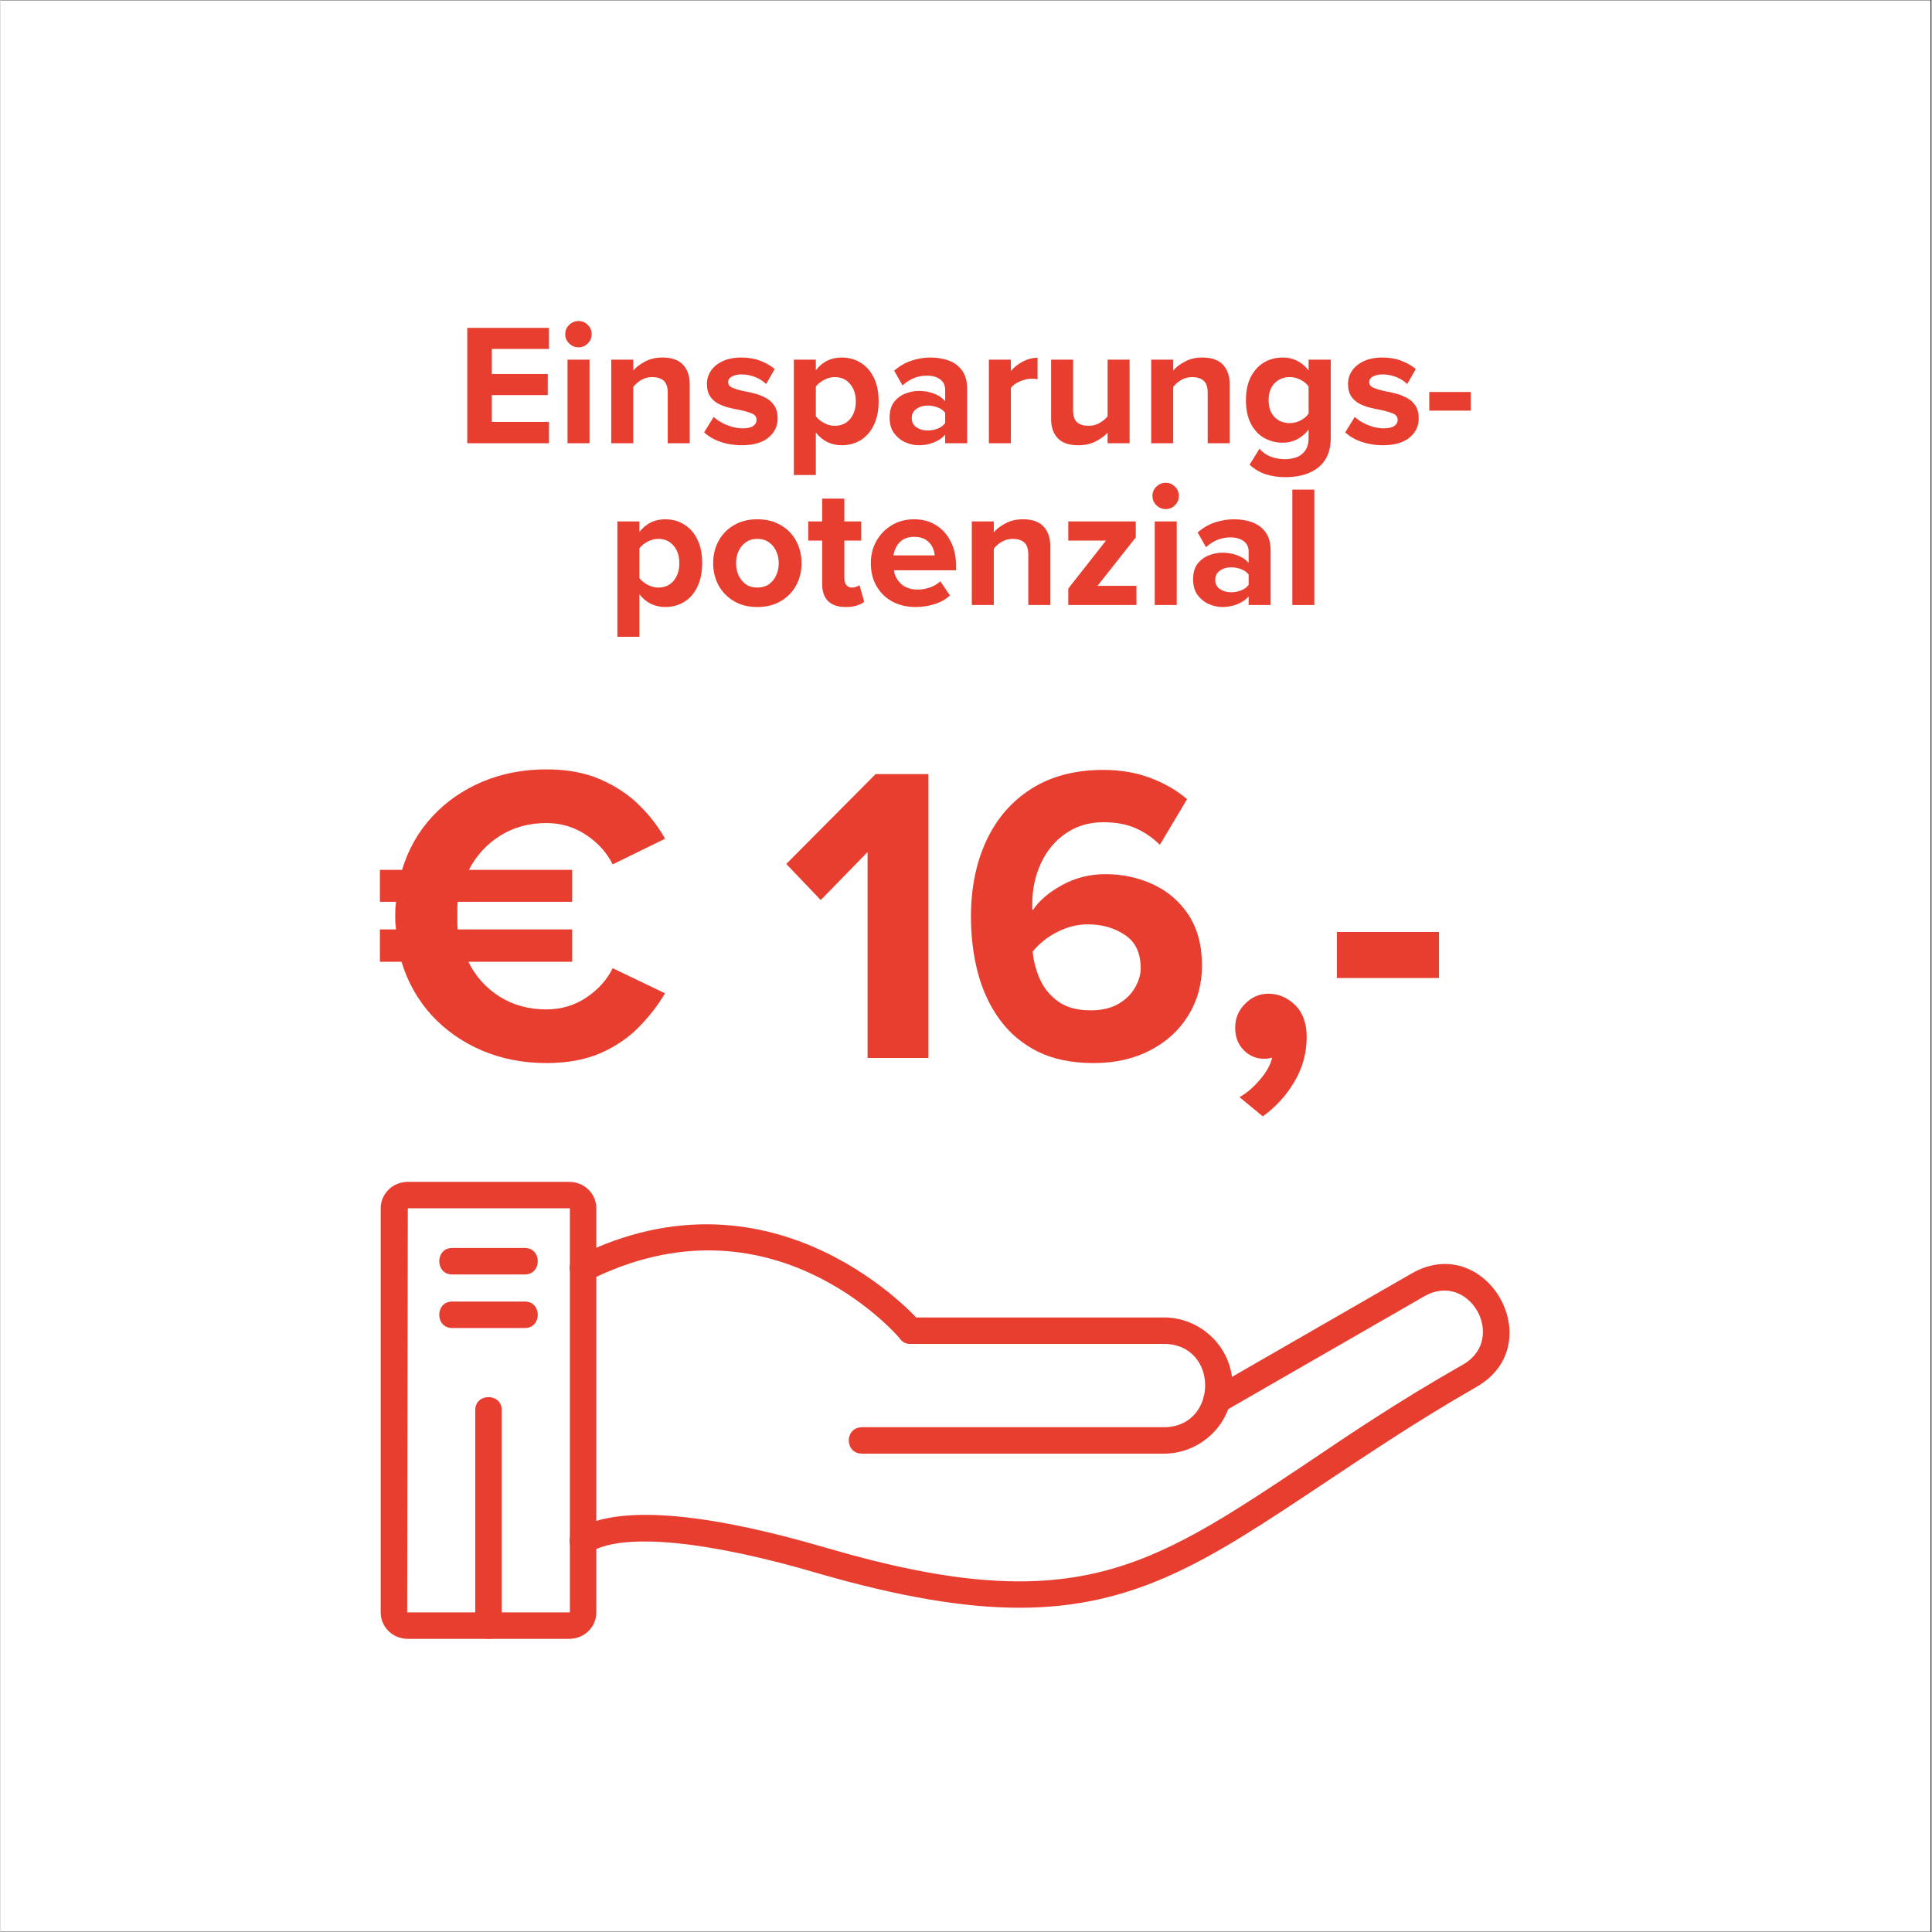
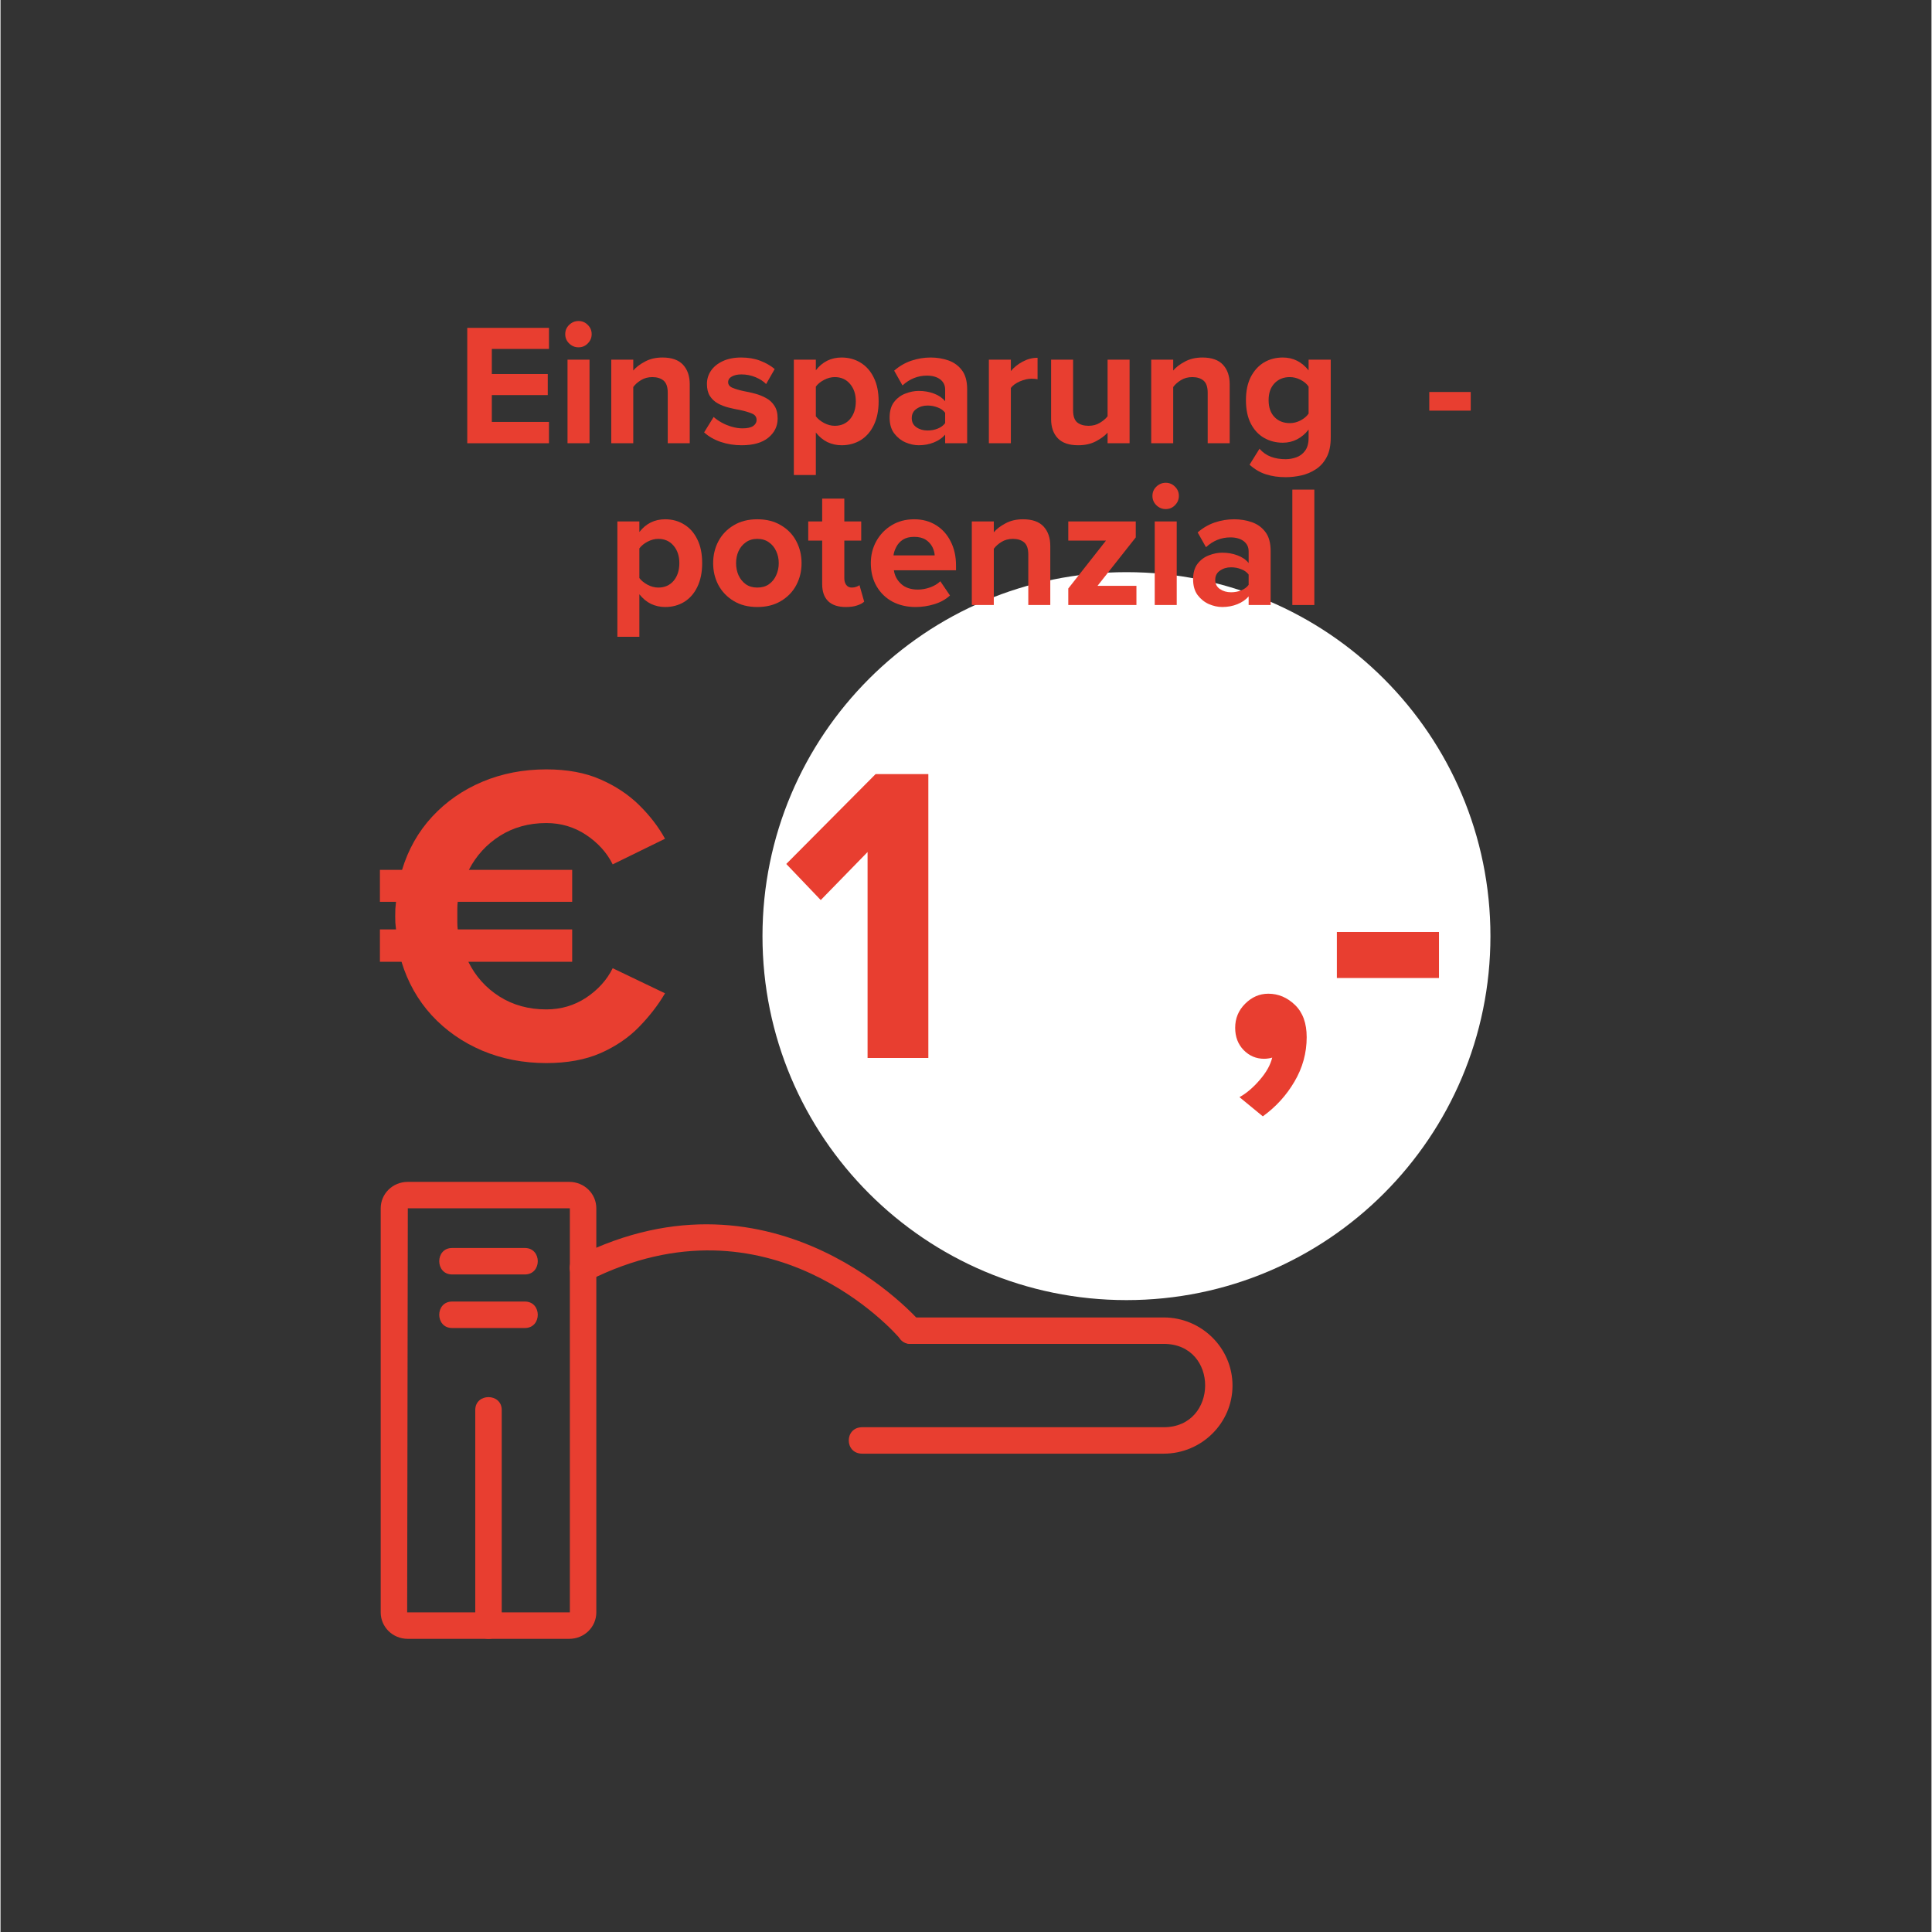
<svg xmlns="http://www.w3.org/2000/svg" width="300" zoomAndPan="magnify" viewBox="0 0 224.88 225" height="300" preserveAspectRatio="xMidYMid meet" version="1.0">
  <rect x="0" y="0" width="224.88" height="225" fill="#333333" stroke="none" />
  <defs>
    <g />
    <clipPath id="1ccd109bc2">
-       <path d="M 0 0.059 L 224.762 0.059 L 224.762 224.938 L 0 224.938 Z M 0 0.059 " clip-rule="nonzero" />
-     </clipPath>
+       </clipPath>
    <clipPath id="d9424bc48c">
      <path d="M 97 83.648 L 156 83.648 L 156 142 L 97 142 Z M 97 83.648 " clip-rule="nonzero" />
    </clipPath>
    <clipPath id="efe0858a25">
      <path d="M 44.254 137 L 70 137 L 70 191 L 44.254 191 Z M 44.254 137 " clip-rule="nonzero" />
    </clipPath>
    <clipPath id="15c2c9c17c">
      <path d="M 88.738 66.633 L 173.516 66.633 L 173.516 151.41 L 88.738 151.41 Z M 88.738 66.633 " clip-rule="nonzero" />
    </clipPath>
    <clipPath id="3213f5a3ce">
      <path d="M 131.129 66.633 C 107.715 66.633 88.738 85.609 88.738 109.023 C 88.738 132.434 107.715 151.41 131.129 151.41 C 154.539 151.41 173.516 132.434 173.516 109.023 C 173.516 85.609 154.539 66.633 131.129 66.633 Z M 131.129 66.633 " clip-rule="nonzero" />
    </clipPath>
  </defs>
  <g clip-path="url(#1ccd109bc2)">
    <path fill="#ffffff" d="M 0 0.059 L 224.879 0.059 L 224.879 224.941 L 0 224.941 Z M 0 0.059 " fill-opacity="1" fill-rule="nonzero" />
    <path fill="#ffffff" d="M 0 0.059 L 224.879 0.059 L 224.879 224.941 L 0 224.941 Z M 0 0.059 " fill-opacity="1" fill-rule="nonzero" />
  </g>
  <path fill="#e83e30" d="M 126.84 135.484 C 114.285 135.484 104.121 125.316 104.121 112.84 C 104.121 100.285 114.285 90.117 126.84 90.117 C 139.316 90.117 149.484 100.285 149.484 112.84 C 149.484 125.316 139.316 135.484 126.84 135.484 Z M 126.84 93.199 C 115.98 93.199 107.203 101.98 107.203 112.84 C 107.203 123.621 115.98 132.402 126.84 132.402 C 137.625 132.402 146.402 123.621 146.402 112.84 C 146.402 101.98 137.625 93.199 126.84 93.199 Z M 126.84 93.199 " fill-opacity="1" fill-rule="evenodd" />
  <g clip-path="url(#d9424bc48c)">
    <path fill="#e83e30" d="M 126.84 141.953 C 110.746 141.953 97.727 128.859 97.727 112.84 C 97.727 96.742 110.746 83.648 126.84 83.648 C 142.859 83.648 155.953 96.742 155.953 112.84 C 155.953 128.859 142.859 141.953 126.84 141.953 Z M 126.84 86.73 C 112.438 86.73 100.809 98.438 100.809 112.84 C 100.809 127.164 112.438 138.871 126.84 138.871 C 141.168 138.871 152.875 127.164 152.875 112.84 C 152.875 98.438 141.168 86.73 126.84 86.73 Z M 126.84 86.73 " fill-opacity="1" fill-rule="evenodd" />
  </g>
  <path fill="#e83e30" d="M 141.781 99.438 C 140.395 99.438 139.703 97.742 140.703 96.742 L 145.25 92.199 C 146.711 90.812 148.867 92.969 147.406 94.355 C 145.941 95.895 142.938 99.438 141.781 99.438 Z M 141.781 99.438 " fill-opacity="1" fill-rule="evenodd" />
  <path fill="#e83e30" d="M 146.328 133.867 C 145.172 133.867 142.168 130.324 140.703 128.859 C 139.242 127.395 141.398 125.238 142.859 126.703 L 147.406 131.246 C 148.406 132.172 147.715 133.867 146.328 133.867 Z M 146.328 133.867 " fill-opacity="1" fill-rule="evenodd" />
  <path fill="#e83e30" d="M 107.277 133.867 C 105.969 133.867 105.277 132.172 106.199 131.246 L 110.82 126.703 C 112.207 125.238 114.363 127.395 112.977 128.859 C 111.516 130.324 108.512 133.867 107.277 133.867 Z M 107.277 133.867 " fill-opacity="1" fill-rule="evenodd" />
  <path fill="#e83e30" d="M 111.898 99.438 C 110.746 99.438 107.742 95.895 106.199 94.355 C 104.812 92.969 106.969 90.812 108.434 92.199 L 112.977 96.742 C 113.902 97.742 113.207 99.438 111.898 99.438 Z M 111.898 99.438 " fill-opacity="1" fill-rule="evenodd" />
  <path fill="#e83e30" d="M 126.379 124.238 C 119.602 124.238 117.676 117.074 120.602 116.613 C 122.758 116.305 121.836 118.926 123.527 120.309 C 124.992 121.543 130.539 121.93 130.539 117.539 C 130.539 112.531 123.605 115.613 120.832 110.605 C 118.754 106.832 120.68 100.824 127.227 100.824 C 134.004 100.824 135.93 107.988 133.078 108.371 C 130.074 108.758 132.773 103.828 127.227 103.906 C 121.988 103.906 121.527 110.375 126.996 110.992 C 136.312 111.992 135.543 124.238 126.379 124.238 Z M 126.379 124.238 " fill-opacity="1" fill-rule="evenodd" />
  <path fill="#e83e30" d="M 126.84 127.703 C 124.762 127.703 125.301 125.008 125.301 122.699 C 125.301 120.617 128.383 120.617 128.383 122.699 C 128.383 125.008 128.844 127.703 126.84 127.703 Z M 126.84 103.906 C 124.84 103.906 125.301 101.363 125.301 99.438 C 125.301 97.438 128.383 97.438 128.383 99.438 C 128.383 101.363 128.844 103.906 126.84 103.906 Z M 126.84 103.906 " fill-opacity="1" fill-rule="evenodd" />
  <path fill="#e83e30" d="M 135.469 169.293 L 100.348 169.293 C 98.266 169.293 98.266 166.215 100.348 166.215 L 135.469 166.215 C 141.859 166.215 141.938 156.508 135.469 156.508 L 105.969 156.508 C 103.965 156.508 103.965 153.43 105.969 153.43 L 135.469 153.43 C 139.855 153.43 143.477 156.973 143.477 161.363 C 143.477 165.75 139.855 169.293 135.469 169.293 Z M 135.469 169.293 " fill-opacity="1" fill-rule="evenodd" />
-   <path fill="#e83e30" d="M 118.676 187.238 C 112.363 187.238 104.891 186.008 95.496 183.312 C 82.246 179.383 72.391 178.461 68.691 180.77 C 66.996 181.848 65.148 179.309 67.152 178.074 C 71.852 175.301 81.633 175.996 96.34 180.309 C 124.84 188.625 133.773 182.617 151.719 170.68 C 156.957 167.137 162.887 163.133 170.355 158.898 C 175.516 155.895 171.051 147.961 165.812 150.965 L 142.398 164.441 C 140.629 165.52 139.086 162.824 140.859 161.824 L 164.273 148.344 C 172.977 143.262 180.602 156.508 171.898 161.516 C 164.504 165.75 158.648 169.758 153.414 173.223 C 141.012 181.465 132.387 187.238 118.676 187.238 Z M 118.676 187.238 " fill-opacity="1" fill-rule="evenodd" />
  <path fill="#e83e30" d="M 105.969 156.508 C 105.508 156.508 105.121 156.277 104.812 155.969 C 104.199 155.199 89.562 138.562 68.539 149.117 C 66.691 149.961 65.305 147.266 67.152 146.344 C 90.336 134.715 106.969 153.738 107.125 153.969 C 107.973 154.969 107.277 156.508 105.969 156.508 Z M 105.969 156.508 " fill-opacity="1" fill-rule="evenodd" />
  <g clip-path="url(#efe0858a25)">
    <path fill="#e83e30" d="M 66.227 190.859 L 47.434 190.859 C 45.664 190.859 44.277 189.473 44.277 187.777 L 44.277 140.719 C 44.277 139.027 45.664 137.641 47.434 137.641 L 66.227 137.641 C 68 137.641 69.387 139.027 69.387 140.719 L 69.387 187.777 C 69.387 189.473 68 190.859 66.227 190.859 Z M 47.434 140.719 L 47.359 187.777 L 66.305 187.777 L 66.305 140.719 Z M 47.434 140.719 " fill-opacity="1" fill-rule="evenodd" />
  </g>
  <path fill="#e83e30" d="M 56.832 190.859 C 55.984 190.859 55.289 190.168 55.289 189.32 L 55.289 164.211 C 55.289 162.207 58.371 162.207 58.371 164.211 L 58.371 189.32 C 58.371 190.168 57.68 190.859 56.832 190.859 Z M 56.832 190.859 " fill-opacity="1" fill-rule="evenodd" />
  <path fill="#e83e30" d="M 61.066 154.66 L 52.594 154.66 C 50.594 154.66 50.594 151.578 52.594 151.578 L 61.066 151.578 C 63.07 151.578 63.07 154.66 61.066 154.66 Z M 61.066 154.66 " fill-opacity="1" fill-rule="evenodd" />
  <path fill="#e83e30" d="M 61.066 148.422 L 52.594 148.422 C 50.594 148.422 50.594 145.34 52.594 145.34 L 61.066 145.34 C 63.07 145.34 63.07 148.422 61.066 148.422 Z M 61.066 148.422 " fill-opacity="1" fill-rule="evenodd" />
  <g clip-path="url(#15c2c9c17c)">
    <g clip-path="url(#3213f5a3ce)">
      <path fill="#ffffff" d="M 88.738 66.633 L 173.516 66.633 L 173.516 151.41 L 88.738 151.41 Z M 88.738 66.633 " fill-opacity="1" fill-rule="nonzero" />
    </g>
  </g>
  <g fill="#e83e30" fill-opacity="1">
    <g transform="translate(53.029, 51.62)">
      <g>
        <path d="M 1.328 0 L 1.328 -13.438 L 10.844 -13.438 L 10.844 -10.984 L 4.188 -10.984 L 4.188 -8.062 L 10.703 -8.062 L 10.703 -5.609 L 4.188 -5.609 L 4.188 -2.484 L 10.844 -2.484 L 10.844 0 Z M 1.328 0 " />
      </g>
    </g>
  </g>
  <g fill="#e83e30" fill-opacity="1">
    <g transform="translate(64.767, 51.62)">
      <g>
        <path d="M 2.547 -11.172 C 2.129 -11.172 1.766 -11.32 1.453 -11.625 C 1.148 -11.926 1 -12.285 1 -12.703 C 1 -13.129 1.148 -13.488 1.453 -13.781 C 1.766 -14.082 2.129 -14.234 2.547 -14.234 C 2.973 -14.234 3.332 -14.082 3.625 -13.781 C 3.926 -13.488 4.078 -13.129 4.078 -12.703 C 4.078 -12.285 3.926 -11.926 3.625 -11.625 C 3.332 -11.32 2.973 -11.172 2.547 -11.172 Z M 1.266 0 L 1.266 -9.734 L 3.828 -9.734 L 3.828 0 Z M 1.266 0 " />
      </g>
    </g>
  </g>
  <g fill="#e83e30" fill-opacity="1">
    <g transform="translate(69.861, 51.62)">
      <g>
        <path d="M 7.844 0 L 7.844 -5.891 C 7.844 -6.555 7.68 -7.023 7.359 -7.297 C 7.035 -7.566 6.598 -7.703 6.047 -7.703 C 5.547 -7.703 5.102 -7.582 4.719 -7.344 C 4.344 -7.113 4.047 -6.848 3.828 -6.547 L 3.828 0 L 1.266 0 L 1.266 -9.734 L 3.828 -9.734 L 3.828 -8.469 C 4.141 -8.844 4.586 -9.188 5.172 -9.5 C 5.754 -9.82 6.441 -9.984 7.234 -9.984 C 8.305 -9.984 9.102 -9.703 9.625 -9.141 C 10.145 -8.578 10.406 -7.82 10.406 -6.875 L 10.406 0 Z M 7.844 0 " />
      </g>
    </g>
  </g>
  <g fill="#e83e30" fill-opacity="1">
    <g transform="translate(81.52, 51.62)">
      <g>
        <path d="M 0.422 -1.266 L 1.531 -3.062 C 1.77 -2.844 2.07 -2.629 2.438 -2.422 C 2.812 -2.211 3.211 -2.047 3.641 -1.922 C 4.078 -1.797 4.492 -1.734 4.891 -1.734 C 5.441 -1.734 5.852 -1.82 6.125 -2 C 6.395 -2.188 6.531 -2.426 6.531 -2.719 C 6.531 -3.07 6.344 -3.32 5.969 -3.469 C 5.594 -3.625 5.129 -3.758 4.578 -3.875 C 4.16 -3.945 3.723 -4.039 3.266 -4.156 C 2.816 -4.27 2.398 -4.43 2.016 -4.641 C 1.641 -4.848 1.332 -5.133 1.094 -5.5 C 0.863 -5.863 0.75 -6.332 0.75 -6.906 C 0.75 -7.457 0.898 -7.961 1.203 -8.422 C 1.516 -8.891 1.969 -9.266 2.562 -9.547 C 3.164 -9.836 3.891 -9.984 4.734 -9.984 C 5.566 -9.984 6.305 -9.859 6.953 -9.609 C 7.609 -9.359 8.172 -9.035 8.641 -8.641 L 7.641 -6.891 C 7.348 -7.203 6.941 -7.469 6.422 -7.688 C 5.898 -7.906 5.344 -8.016 4.75 -8.016 C 4.301 -8.016 3.93 -7.93 3.641 -7.766 C 3.359 -7.609 3.219 -7.391 3.219 -7.109 C 3.219 -6.816 3.391 -6.598 3.734 -6.453 C 4.086 -6.305 4.535 -6.176 5.078 -6.062 C 5.492 -5.988 5.93 -5.891 6.391 -5.766 C 6.848 -5.641 7.27 -5.469 7.656 -5.25 C 8.051 -5.039 8.367 -4.742 8.609 -4.359 C 8.859 -3.984 8.984 -3.488 8.984 -2.875 C 8.984 -1.977 8.617 -1.234 7.891 -0.641 C 7.172 -0.055 6.133 0.234 4.781 0.234 C 3.926 0.234 3.113 0.102 2.344 -0.156 C 1.57 -0.426 0.93 -0.797 0.422 -1.266 Z M 0.422 -1.266 " />
      </g>
    </g>
  </g>
  <g fill="#e83e30" fill-opacity="1">
    <g transform="translate(91.124, 51.62)">
      <g>
        <path d="M 3.828 3.703 L 1.266 3.703 L 1.266 -9.734 L 3.828 -9.734 L 3.828 -8.5 C 4.598 -9.488 5.598 -9.984 6.828 -9.984 C 7.66 -9.984 8.398 -9.781 9.047 -9.375 C 9.703 -8.977 10.211 -8.398 10.578 -7.641 C 10.953 -6.891 11.141 -5.969 11.141 -4.875 C 11.141 -3.801 10.953 -2.879 10.578 -2.109 C 10.211 -1.348 9.703 -0.766 9.047 -0.359 C 8.398 0.035 7.66 0.234 6.828 0.234 C 6.254 0.234 5.707 0.113 5.188 -0.125 C 4.676 -0.375 4.223 -0.75 3.828 -1.25 Z M 8.484 -4.875 C 8.484 -5.707 8.258 -6.383 7.812 -6.906 C 7.363 -7.438 6.77 -7.703 6.031 -7.703 C 5.613 -7.703 5.195 -7.594 4.781 -7.375 C 4.363 -7.156 4.047 -6.895 3.828 -6.594 L 3.828 -3.141 C 4.047 -2.848 4.363 -2.586 4.781 -2.359 C 5.195 -2.141 5.613 -2.031 6.031 -2.031 C 6.77 -2.031 7.363 -2.289 7.812 -2.812 C 8.258 -3.344 8.484 -4.031 8.484 -4.875 Z M 8.484 -4.875 " />
      </g>
    </g>
  </g>
  <g fill="#e83e30" fill-opacity="1">
    <g transform="translate(102.903, 51.62)">
      <g>
        <path d="M 7.109 0 L 7.109 -1 C 6.773 -0.613 6.336 -0.312 5.797 -0.094 C 5.254 0.125 4.664 0.234 4.031 0.234 C 3.52 0.234 3 0.117 2.469 -0.109 C 1.945 -0.348 1.508 -0.703 1.156 -1.172 C 0.812 -1.648 0.641 -2.254 0.641 -2.984 C 0.641 -3.742 0.812 -4.348 1.156 -4.797 C 1.508 -5.254 1.945 -5.582 2.469 -5.781 C 3 -5.988 3.52 -6.094 4.031 -6.094 C 4.676 -6.094 5.27 -5.988 5.812 -5.781 C 6.352 -5.582 6.785 -5.285 7.109 -4.891 L 7.109 -6.25 C 7.109 -6.75 6.914 -7.145 6.531 -7.438 C 6.145 -7.727 5.629 -7.875 4.984 -7.875 C 3.922 -7.875 2.973 -7.492 2.141 -6.734 L 1.172 -8.453 C 1.766 -8.973 2.426 -9.359 3.156 -9.609 C 3.895 -9.859 4.648 -9.984 5.422 -9.984 C 6.16 -9.984 6.852 -9.867 7.5 -9.641 C 8.145 -9.41 8.664 -9.031 9.062 -8.5 C 9.469 -7.969 9.672 -7.227 9.672 -6.281 L 9.672 0 Z M 7.109 -2.344 L 7.109 -3.547 C 6.898 -3.828 6.609 -4.035 6.234 -4.172 C 5.867 -4.316 5.477 -4.391 5.062 -4.391 C 4.562 -4.391 4.129 -4.258 3.766 -4 C 3.398 -3.75 3.219 -3.391 3.219 -2.922 C 3.219 -2.461 3.398 -2.109 3.766 -1.859 C 4.129 -1.609 4.562 -1.484 5.062 -1.484 C 5.477 -1.484 5.867 -1.555 6.234 -1.703 C 6.609 -1.848 6.898 -2.062 7.109 -2.344 Z M 7.109 -2.344 " />
      </g>
    </g>
  </g>
  <g fill="#e83e30" fill-opacity="1">
    <g transform="translate(113.836, 51.62)">
      <g>
        <path d="M 1.266 0 L 1.266 -9.734 L 3.828 -9.734 L 3.828 -8.406 C 4.18 -8.832 4.633 -9.195 5.188 -9.5 C 5.75 -9.801 6.332 -9.953 6.938 -9.953 L 6.938 -7.453 C 6.758 -7.492 6.523 -7.516 6.234 -7.516 C 5.816 -7.516 5.363 -7.41 4.875 -7.203 C 4.395 -6.992 4.047 -6.738 3.828 -6.438 L 3.828 0 Z M 1.266 0 " />
      </g>
    </g>
  </g>
  <g fill="#e83e30" fill-opacity="1">
    <g transform="translate(121.085, 51.62)">
      <g>
        <path d="M 7.844 0 L 7.844 -1.234 C 7.508 -0.859 7.051 -0.52 6.469 -0.219 C 5.895 0.082 5.211 0.234 4.422 0.234 C 3.359 0.234 2.566 -0.035 2.047 -0.578 C 1.523 -1.129 1.266 -1.879 1.266 -2.828 L 1.266 -9.734 L 3.828 -9.734 L 3.828 -3.828 C 3.828 -3.16 3.988 -2.691 4.312 -2.422 C 4.645 -2.16 5.082 -2.031 5.625 -2.031 C 6.125 -2.031 6.562 -2.145 6.938 -2.375 C 7.32 -2.602 7.625 -2.859 7.844 -3.141 L 7.844 -9.734 L 10.406 -9.734 L 10.406 0 Z M 7.844 0 " />
      </g>
    </g>
  </g>
  <g fill="#e83e30" fill-opacity="1">
    <g transform="translate(132.743, 51.62)">
      <g>
        <path d="M 7.844 0 L 7.844 -5.891 C 7.844 -6.555 7.68 -7.023 7.359 -7.297 C 7.035 -7.566 6.598 -7.703 6.047 -7.703 C 5.547 -7.703 5.102 -7.582 4.719 -7.344 C 4.344 -7.113 4.047 -6.848 3.828 -6.547 L 3.828 0 L 1.266 0 L 1.266 -9.734 L 3.828 -9.734 L 3.828 -8.469 C 4.141 -8.844 4.586 -9.188 5.172 -9.5 C 5.754 -9.82 6.441 -9.984 7.234 -9.984 C 8.305 -9.984 9.102 -9.703 9.625 -9.141 C 10.145 -8.578 10.406 -7.82 10.406 -6.875 L 10.406 0 Z M 7.844 0 " />
      </g>
    </g>
  </g>
  <g fill="#e83e30" fill-opacity="1">
    <g transform="translate(144.401, 51.62)">
      <g>
        <path d="M 1.062 2.5 L 2.219 0.641 C 2.602 1.078 3.051 1.391 3.562 1.578 C 4.07 1.766 4.641 1.859 5.266 1.859 C 5.68 1.859 6.094 1.785 6.5 1.641 C 6.906 1.504 7.242 1.254 7.516 0.891 C 7.797 0.523 7.938 0.023 7.938 -0.609 L 7.938 -1.594 C 7.562 -1.102 7.113 -0.723 6.594 -0.453 C 6.082 -0.191 5.531 -0.062 4.938 -0.062 C 4.133 -0.062 3.406 -0.25 2.75 -0.625 C 2.102 -1 1.586 -1.555 1.203 -2.297 C 0.828 -3.035 0.641 -3.941 0.641 -5.016 C 0.641 -6.078 0.828 -6.977 1.203 -7.719 C 1.586 -8.457 2.098 -9.02 2.734 -9.406 C 3.379 -9.789 4.113 -9.984 4.938 -9.984 C 6.145 -9.984 7.145 -9.484 7.938 -8.484 L 7.938 -9.734 L 10.516 -9.734 L 10.516 -0.672 C 10.516 0.254 10.359 1.016 10.047 1.609 C 9.734 2.211 9.312 2.688 8.781 3.031 C 8.258 3.375 7.691 3.613 7.078 3.75 C 6.473 3.883 5.867 3.953 5.266 3.953 C 4.43 3.953 3.672 3.844 2.984 3.625 C 2.305 3.414 1.664 3.039 1.062 2.5 Z M 7.938 -3.453 L 7.938 -6.594 C 7.727 -6.914 7.414 -7.18 7 -7.391 C 6.594 -7.598 6.176 -7.703 5.75 -7.703 C 5.02 -7.703 4.426 -7.461 3.969 -6.984 C 3.508 -6.504 3.281 -5.848 3.281 -5.016 C 3.281 -4.18 3.508 -3.523 3.969 -3.047 C 4.426 -2.578 5.02 -2.344 5.75 -2.344 C 6.176 -2.344 6.594 -2.445 7 -2.656 C 7.414 -2.875 7.727 -3.141 7.938 -3.453 Z M 7.938 -3.453 " />
      </g>
    </g>
  </g>
  <g fill="#e83e30" fill-opacity="1">
    <g transform="translate(156.18, 51.62)">
      <g>
-         <path d="M 0.422 -1.266 L 1.531 -3.062 C 1.77 -2.844 2.07 -2.629 2.438 -2.422 C 2.812 -2.211 3.211 -2.047 3.641 -1.922 C 4.078 -1.797 4.492 -1.734 4.891 -1.734 C 5.441 -1.734 5.852 -1.82 6.125 -2 C 6.395 -2.188 6.531 -2.426 6.531 -2.719 C 6.531 -3.07 6.344 -3.32 5.969 -3.469 C 5.594 -3.625 5.129 -3.758 4.578 -3.875 C 4.16 -3.945 3.723 -4.039 3.266 -4.156 C 2.816 -4.27 2.398 -4.43 2.016 -4.641 C 1.641 -4.848 1.332 -5.133 1.094 -5.5 C 0.863 -5.863 0.75 -6.332 0.75 -6.906 C 0.75 -7.457 0.898 -7.961 1.203 -8.422 C 1.516 -8.891 1.969 -9.266 2.562 -9.547 C 3.164 -9.836 3.891 -9.984 4.734 -9.984 C 5.566 -9.984 6.305 -9.859 6.953 -9.609 C 7.609 -9.359 8.172 -9.035 8.641 -8.641 L 7.641 -6.891 C 7.348 -7.203 6.941 -7.469 6.422 -7.688 C 5.898 -7.906 5.344 -8.016 4.75 -8.016 C 4.301 -8.016 3.93 -7.93 3.641 -7.766 C 3.359 -7.609 3.219 -7.391 3.219 -7.109 C 3.219 -6.816 3.391 -6.598 3.734 -6.453 C 4.086 -6.305 4.535 -6.176 5.078 -6.062 C 5.492 -5.988 5.93 -5.891 6.391 -5.766 C 6.848 -5.641 7.27 -5.469 7.656 -5.25 C 8.051 -5.039 8.367 -4.742 8.609 -4.359 C 8.859 -3.984 8.984 -3.488 8.984 -2.875 C 8.984 -1.977 8.617 -1.234 7.891 -0.641 C 7.172 -0.055 6.133 0.234 4.781 0.234 C 3.926 0.234 3.113 0.102 2.344 -0.156 C 1.57 -0.426 0.93 -0.797 0.422 -1.266 Z M 0.422 -1.266 " />
-       </g>
+         </g>
    </g>
  </g>
  <g fill="#e83e30" fill-opacity="1">
    <g transform="translate(165.784, 51.62)">
      <g>
        <path d="M 0.609 -3.797 L 0.609 -5.969 L 5.438 -5.969 L 5.438 -3.797 Z M 0.609 -3.797 " />
      </g>
    </g>
  </g>
  <g fill="#e83e30" fill-opacity="1">
    <g transform="translate(70.573, 70.459)">
      <g>
        <path d="M 3.828 3.703 L 1.266 3.703 L 1.266 -9.734 L 3.828 -9.734 L 3.828 -8.5 C 4.598 -9.488 5.598 -9.984 6.828 -9.984 C 7.66 -9.984 8.398 -9.781 9.047 -9.375 C 9.703 -8.977 10.211 -8.398 10.578 -7.641 C 10.953 -6.891 11.141 -5.969 11.141 -4.875 C 11.141 -3.801 10.953 -2.879 10.578 -2.109 C 10.211 -1.348 9.703 -0.766 9.047 -0.359 C 8.398 0.035 7.66 0.234 6.828 0.234 C 6.254 0.234 5.707 0.113 5.188 -0.125 C 4.676 -0.375 4.223 -0.75 3.828 -1.25 Z M 8.484 -4.875 C 8.484 -5.707 8.258 -6.383 7.812 -6.906 C 7.363 -7.438 6.77 -7.703 6.031 -7.703 C 5.613 -7.703 5.195 -7.594 4.781 -7.375 C 4.363 -7.156 4.047 -6.895 3.828 -6.594 L 3.828 -3.141 C 4.047 -2.848 4.363 -2.586 4.781 -2.359 C 5.195 -2.141 5.613 -2.031 6.031 -2.031 C 6.77 -2.031 7.363 -2.289 7.812 -2.812 C 8.258 -3.344 8.484 -4.031 8.484 -4.875 Z M 8.484 -4.875 " />
      </g>
    </g>
  </g>
  <g fill="#e83e30" fill-opacity="1">
    <g transform="translate(82.352, 70.459)">
      <g>
        <path d="M 5.781 0.234 C 4.719 0.234 3.801 0 3.031 -0.469 C 2.258 -0.938 1.664 -1.555 1.25 -2.328 C 0.844 -3.098 0.641 -3.945 0.641 -4.875 C 0.641 -5.801 0.844 -6.648 1.25 -7.422 C 1.664 -8.203 2.258 -8.82 3.031 -9.281 C 3.801 -9.75 4.719 -9.984 5.781 -9.984 C 6.852 -9.984 7.773 -9.75 8.547 -9.281 C 9.328 -8.82 9.922 -8.203 10.328 -7.422 C 10.734 -6.648 10.938 -5.801 10.938 -4.875 C 10.938 -3.945 10.734 -3.098 10.328 -2.328 C 9.922 -1.555 9.328 -0.938 8.547 -0.469 C 7.773 0 6.852 0.234 5.781 0.234 Z M 5.781 -2.031 C 6.32 -2.031 6.773 -2.16 7.141 -2.422 C 7.516 -2.691 7.797 -3.039 7.984 -3.469 C 8.18 -3.895 8.281 -4.363 8.281 -4.875 C 8.281 -5.383 8.18 -5.848 7.984 -6.266 C 7.797 -6.691 7.516 -7.035 7.141 -7.297 C 6.773 -7.566 6.32 -7.703 5.781 -7.703 C 5.258 -7.703 4.812 -7.566 4.438 -7.297 C 4.07 -7.035 3.789 -6.691 3.594 -6.266 C 3.406 -5.848 3.312 -5.383 3.312 -4.875 C 3.312 -4.363 3.406 -3.895 3.594 -3.469 C 3.789 -3.039 4.07 -2.691 4.438 -2.422 C 4.812 -2.16 5.258 -2.031 5.781 -2.031 Z M 5.781 -2.031 " />
      </g>
    </g>
  </g>
  <g fill="#e83e30" fill-opacity="1">
    <g transform="translate(93.91, 70.459)">
      <g>
        <path d="M 4.531 0.234 C 3.633 0.234 2.953 0.008 2.484 -0.438 C 2.016 -0.895 1.781 -1.555 1.781 -2.422 L 1.781 -7.5 L 0.156 -7.5 L 0.156 -9.734 L 1.781 -9.734 L 1.781 -12.391 L 4.359 -12.391 L 4.359 -9.734 L 6.328 -9.734 L 6.328 -7.5 L 4.359 -7.5 L 4.359 -3.109 C 4.359 -2.805 4.43 -2.551 4.578 -2.344 C 4.734 -2.133 4.953 -2.031 5.234 -2.031 C 5.422 -2.031 5.598 -2.062 5.766 -2.125 C 5.941 -2.188 6.062 -2.25 6.125 -2.312 L 6.672 -0.391 C 6.484 -0.211 6.211 -0.066 5.859 0.047 C 5.516 0.172 5.07 0.234 4.531 0.234 Z M 4.531 0.234 " />
      </g>
    </g>
  </g>
  <g fill="#e83e30" fill-opacity="1">
    <g transform="translate(100.715, 70.459)">
      <g>
        <path d="M 0.641 -4.875 C 0.641 -5.812 0.852 -6.664 1.281 -7.438 C 1.719 -8.219 2.316 -8.836 3.078 -9.297 C 3.836 -9.754 4.707 -9.984 5.688 -9.984 C 6.656 -9.984 7.504 -9.754 8.234 -9.297 C 8.961 -8.848 9.531 -8.219 9.938 -7.406 C 10.352 -6.602 10.562 -5.672 10.562 -4.609 L 10.562 -4.047 L 3.328 -4.047 C 3.41 -3.43 3.691 -2.898 4.172 -2.453 C 4.648 -2.016 5.301 -1.797 6.125 -1.797 C 6.582 -1.797 7.051 -1.879 7.531 -2.047 C 8.02 -2.223 8.422 -2.461 8.734 -2.766 L 9.859 -1.109 C 9.359 -0.648 8.75 -0.312 8.031 -0.094 C 7.32 0.125 6.594 0.234 5.844 0.234 C 4.863 0.234 3.977 0.031 3.188 -0.375 C 2.406 -0.789 1.785 -1.383 1.328 -2.156 C 0.867 -2.938 0.641 -3.844 0.641 -4.875 Z M 5.688 -7.938 C 5.156 -7.938 4.719 -7.828 4.375 -7.609 C 4.039 -7.391 3.785 -7.109 3.609 -6.766 C 3.43 -6.43 3.32 -6.102 3.281 -5.781 L 8.078 -5.781 C 8.066 -6.094 7.977 -6.414 7.812 -6.75 C 7.645 -7.082 7.391 -7.363 7.047 -7.594 C 6.703 -7.82 6.25 -7.938 5.688 -7.938 Z M 5.688 -7.938 " />
      </g>
    </g>
  </g>
  <g fill="#e83e30" fill-opacity="1">
    <g transform="translate(111.85, 70.459)">
      <g>
        <path d="M 7.844 0 L 7.844 -5.891 C 7.844 -6.555 7.68 -7.023 7.359 -7.297 C 7.035 -7.566 6.598 -7.703 6.047 -7.703 C 5.547 -7.703 5.102 -7.582 4.719 -7.344 C 4.344 -7.113 4.047 -6.848 3.828 -6.547 L 3.828 0 L 1.266 0 L 1.266 -9.734 L 3.828 -9.734 L 3.828 -8.469 C 4.141 -8.844 4.586 -9.188 5.172 -9.5 C 5.754 -9.82 6.441 -9.984 7.234 -9.984 C 8.305 -9.984 9.102 -9.703 9.625 -9.141 C 10.145 -8.578 10.406 -7.82 10.406 -6.875 L 10.406 0 Z M 7.844 0 " />
      </g>
    </g>
  </g>
  <g fill="#e83e30" fill-opacity="1">
    <g transform="translate(123.508, 70.459)">
      <g>
        <path d="M 0.844 0 L 0.844 -1.922 L 5.234 -7.5 L 0.844 -7.5 L 0.844 -9.734 L 8.703 -9.734 L 8.703 -7.875 L 4.25 -2.234 L 8.781 -2.234 L 8.781 0 Z M 0.844 0 " />
      </g>
    </g>
  </g>
  <g fill="#e83e30" fill-opacity="1">
    <g transform="translate(133.153, 70.459)">
      <g>
        <path d="M 2.547 -11.172 C 2.129 -11.172 1.766 -11.32 1.453 -11.625 C 1.148 -11.926 1 -12.285 1 -12.703 C 1 -13.129 1.148 -13.488 1.453 -13.781 C 1.766 -14.082 2.129 -14.234 2.547 -14.234 C 2.973 -14.234 3.332 -14.082 3.625 -13.781 C 3.926 -13.488 4.078 -13.129 4.078 -12.703 C 4.078 -12.285 3.926 -11.926 3.625 -11.625 C 3.332 -11.32 2.973 -11.172 2.547 -11.172 Z M 1.266 0 L 1.266 -9.734 L 3.828 -9.734 L 3.828 0 Z M 1.266 0 " />
      </g>
    </g>
  </g>
  <g fill="#e83e30" fill-opacity="1">
    <g transform="translate(138.247, 70.459)">
      <g>
        <path d="M 7.109 0 L 7.109 -1 C 6.773 -0.613 6.336 -0.312 5.797 -0.094 C 5.254 0.125 4.664 0.234 4.031 0.234 C 3.52 0.234 3 0.117 2.469 -0.109 C 1.945 -0.348 1.508 -0.703 1.156 -1.172 C 0.812 -1.648 0.641 -2.254 0.641 -2.984 C 0.641 -3.742 0.812 -4.348 1.156 -4.797 C 1.508 -5.254 1.945 -5.582 2.469 -5.781 C 3 -5.988 3.52 -6.094 4.031 -6.094 C 4.676 -6.094 5.27 -5.988 5.812 -5.781 C 6.352 -5.582 6.785 -5.285 7.109 -4.891 L 7.109 -6.25 C 7.109 -6.75 6.914 -7.145 6.531 -7.438 C 6.145 -7.727 5.629 -7.875 4.984 -7.875 C 3.922 -7.875 2.973 -7.492 2.141 -6.734 L 1.172 -8.453 C 1.766 -8.973 2.426 -9.359 3.156 -9.609 C 3.895 -9.859 4.648 -9.984 5.422 -9.984 C 6.16 -9.984 6.852 -9.867 7.5 -9.641 C 8.145 -9.41 8.664 -9.031 9.062 -8.5 C 9.469 -7.969 9.672 -7.227 9.672 -6.281 L 9.672 0 Z M 7.109 -2.344 L 7.109 -3.547 C 6.898 -3.828 6.609 -4.035 6.234 -4.172 C 5.867 -4.316 5.477 -4.391 5.062 -4.391 C 4.562 -4.391 4.129 -4.258 3.766 -4 C 3.398 -3.75 3.219 -3.391 3.219 -2.922 C 3.219 -2.461 3.398 -2.109 3.766 -1.859 C 4.129 -1.609 4.562 -1.484 5.062 -1.484 C 5.477 -1.484 5.867 -1.555 6.234 -1.703 C 6.609 -1.848 6.898 -2.062 7.109 -2.344 Z M 7.109 -2.344 " />
      </g>
    </g>
  </g>
  <g fill="#e83e30" fill-opacity="1">
    <g transform="translate(149.18, 70.459)">
      <g>
        <path d="M 1.266 0 L 1.266 -13.438 L 3.828 -13.438 L 3.828 0 Z M 1.266 0 " />
      </g>
    </g>
  </g>
  <g fill="#e83e30" fill-opacity="1">
    <g transform="translate(43.138, 123.211)">
      <g>
        <path d="M 20.422 -5.656 C 22.141 -5.656 23.691 -6.113 25.078 -7.031 C 26.461 -7.957 27.488 -9.098 28.156 -10.453 L 34.25 -7.531 C 33.457 -6.176 32.445 -4.867 31.219 -3.609 C 30 -2.359 28.504 -1.344 26.734 -0.562 C 24.973 0.207 22.867 0.594 20.422 0.594 C 17.742 0.594 15.254 0.109 12.953 -0.859 C 10.66 -1.836 8.703 -3.207 7.078 -4.969 C 5.461 -6.738 4.289 -8.816 3.562 -11.203 L 1.047 -11.203 L 1.047 -14.969 L 2.922 -14.969 C 2.891 -15.227 2.863 -15.488 2.844 -15.75 C 2.832 -16.02 2.828 -16.27 2.828 -16.5 C 2.828 -16.801 2.832 -17.094 2.844 -17.375 C 2.863 -17.656 2.891 -17.926 2.922 -18.188 L 1.047 -18.188 L 1.047 -21.906 L 3.625 -21.906 C 4.344 -24.281 5.508 -26.344 7.125 -28.094 C 8.75 -29.852 10.703 -31.211 12.984 -32.172 C 15.266 -33.129 17.742 -33.609 20.422 -33.609 C 22.867 -33.609 24.973 -33.219 26.734 -32.438 C 28.504 -31.664 30.008 -30.664 31.25 -29.438 C 32.488 -28.219 33.488 -26.914 34.25 -25.531 L 28.156 -22.547 C 27.488 -23.898 26.461 -25.039 25.078 -25.969 C 23.691 -26.895 22.141 -27.359 20.422 -27.359 C 18.398 -27.359 16.602 -26.863 15.031 -25.875 C 13.469 -24.883 12.258 -23.562 11.406 -21.906 L 23.438 -21.906 L 23.438 -18.188 L 10.109 -18.188 C 10.078 -17.926 10.062 -17.656 10.062 -17.375 C 10.062 -17.094 10.062 -16.801 10.062 -16.5 C 10.062 -16.27 10.062 -16.02 10.062 -15.75 C 10.062 -15.488 10.078 -15.227 10.109 -14.969 L 23.438 -14.969 L 23.438 -11.203 L 11.344 -11.203 C 12.176 -9.516 13.383 -8.164 14.969 -7.156 C 16.551 -6.156 18.367 -5.656 20.422 -5.656 Z M 20.422 -5.656 " />
      </g>
    </g>
  </g>
  <g fill="#e83e30" fill-opacity="1">
    <g transform="translate(78.274, 123.211)">
      <g />
    </g>
  </g>
  <g fill="#e83e30" fill-opacity="1">
    <g transform="translate(90.961, 123.211)">
      <g>
        <path d="M 10.016 0 L 10.016 -23.984 L 4.562 -18.391 L 0.547 -22.594 L 10.953 -33.062 L 17.094 -33.062 L 17.094 0 Z M 10.016 0 " />
      </g>
    </g>
  </g>
  <g fill="#e83e30" fill-opacity="1">
    <g transform="translate(111.329, 123.211)">
      <g>
-         <path d="M 1.688 -16.453 C 1.688 -19.785 2.285 -22.738 3.484 -25.312 C 4.691 -27.895 6.441 -29.91 8.734 -31.359 C 11.035 -32.816 13.82 -33.547 17.094 -33.547 C 19.113 -33.547 20.945 -33.234 22.594 -32.609 C 24.25 -31.984 25.672 -31.16 26.859 -30.141 L 23.688 -24.828 C 22.801 -25.691 21.844 -26.344 20.812 -26.781 C 19.789 -27.227 18.551 -27.453 17.094 -27.453 C 15.445 -27.453 13.992 -27.02 12.734 -26.156 C 11.484 -25.301 10.52 -24.145 9.844 -22.688 C 9.164 -21.238 8.828 -19.641 8.828 -17.891 C 8.828 -17.754 8.828 -17.629 8.828 -17.516 C 8.828 -17.398 8.844 -17.297 8.875 -17.203 C 9.633 -18.328 10.781 -19.305 12.312 -20.141 C 13.852 -20.984 15.531 -21.406 17.344 -21.406 C 19.332 -21.406 21.18 -21.008 22.891 -20.219 C 24.609 -19.426 25.988 -18.238 27.031 -16.656 C 28.07 -15.07 28.594 -13.102 28.594 -10.75 C 28.594 -8.602 28.062 -6.672 27 -4.953 C 25.945 -3.234 24.469 -1.879 22.562 -0.891 C 20.664 0.098 18.461 0.594 15.953 0.594 C 13.441 0.594 11.285 0.148 9.484 -0.734 C 7.691 -1.629 6.219 -2.863 5.062 -4.438 C 3.906 -6.008 3.051 -7.828 2.5 -9.891 C 1.957 -11.953 1.688 -14.141 1.688 -16.453 Z M 21.453 -10.453 C 21.453 -12.242 20.832 -13.539 19.594 -14.344 C 18.363 -15.156 16.938 -15.562 15.312 -15.562 C 14.094 -15.562 12.91 -15.27 11.766 -14.688 C 10.629 -14.113 9.664 -13.348 8.875 -12.391 C 8.969 -11.328 9.242 -10.266 9.703 -9.203 C 10.172 -8.148 10.883 -7.273 11.844 -6.578 C 12.801 -5.891 14.055 -5.547 15.609 -5.547 C 16.898 -5.547 17.973 -5.789 18.828 -6.281 C 19.691 -6.781 20.344 -7.41 20.781 -8.172 C 21.227 -8.93 21.453 -9.691 21.453 -10.453 Z M 21.453 -10.453 " />
-       </g>
+         </g>
    </g>
  </g>
  <g fill="#e83e30" fill-opacity="1">
    <g transform="translate(141.46, 123.211)">
      <g>
        <path d="M 5.547 6.797 L 2.828 4.562 C 3.617 4.133 4.398 3.473 5.172 2.578 C 5.953 1.68 6.441 0.805 6.641 -0.047 C 6.578 -0.016 6.445 0.016 6.25 0.047 C 6.051 0.078 5.867 0.094 5.703 0.094 C 4.773 0.094 3.977 -0.242 3.312 -0.922 C 2.656 -1.598 2.328 -2.461 2.328 -3.516 C 2.328 -4.609 2.711 -5.539 3.484 -6.312 C 4.266 -7.094 5.164 -7.484 6.188 -7.484 C 7.352 -7.484 8.391 -7.047 9.297 -6.172 C 10.203 -5.297 10.656 -4.047 10.656 -2.422 C 10.656 -0.578 10.18 1.145 9.234 2.75 C 8.297 4.352 7.066 5.703 5.547 6.797 Z M 5.547 6.797 " />
      </g>
    </g>
  </g>
  <g fill="#e83e30" fill-opacity="1">
    <g transform="translate(154.147, 123.211)">
      <g>
        <path d="M 1.484 -9.312 L 1.484 -14.672 L 13.375 -14.672 L 13.375 -9.312 Z M 1.484 -9.312 " />
      </g>
    </g>
  </g>
  <g fill="#e83e30" fill-opacity="1">
    <g transform="translate(169.026, 123.211)">
      <g />
    </g>
  </g>
</svg>